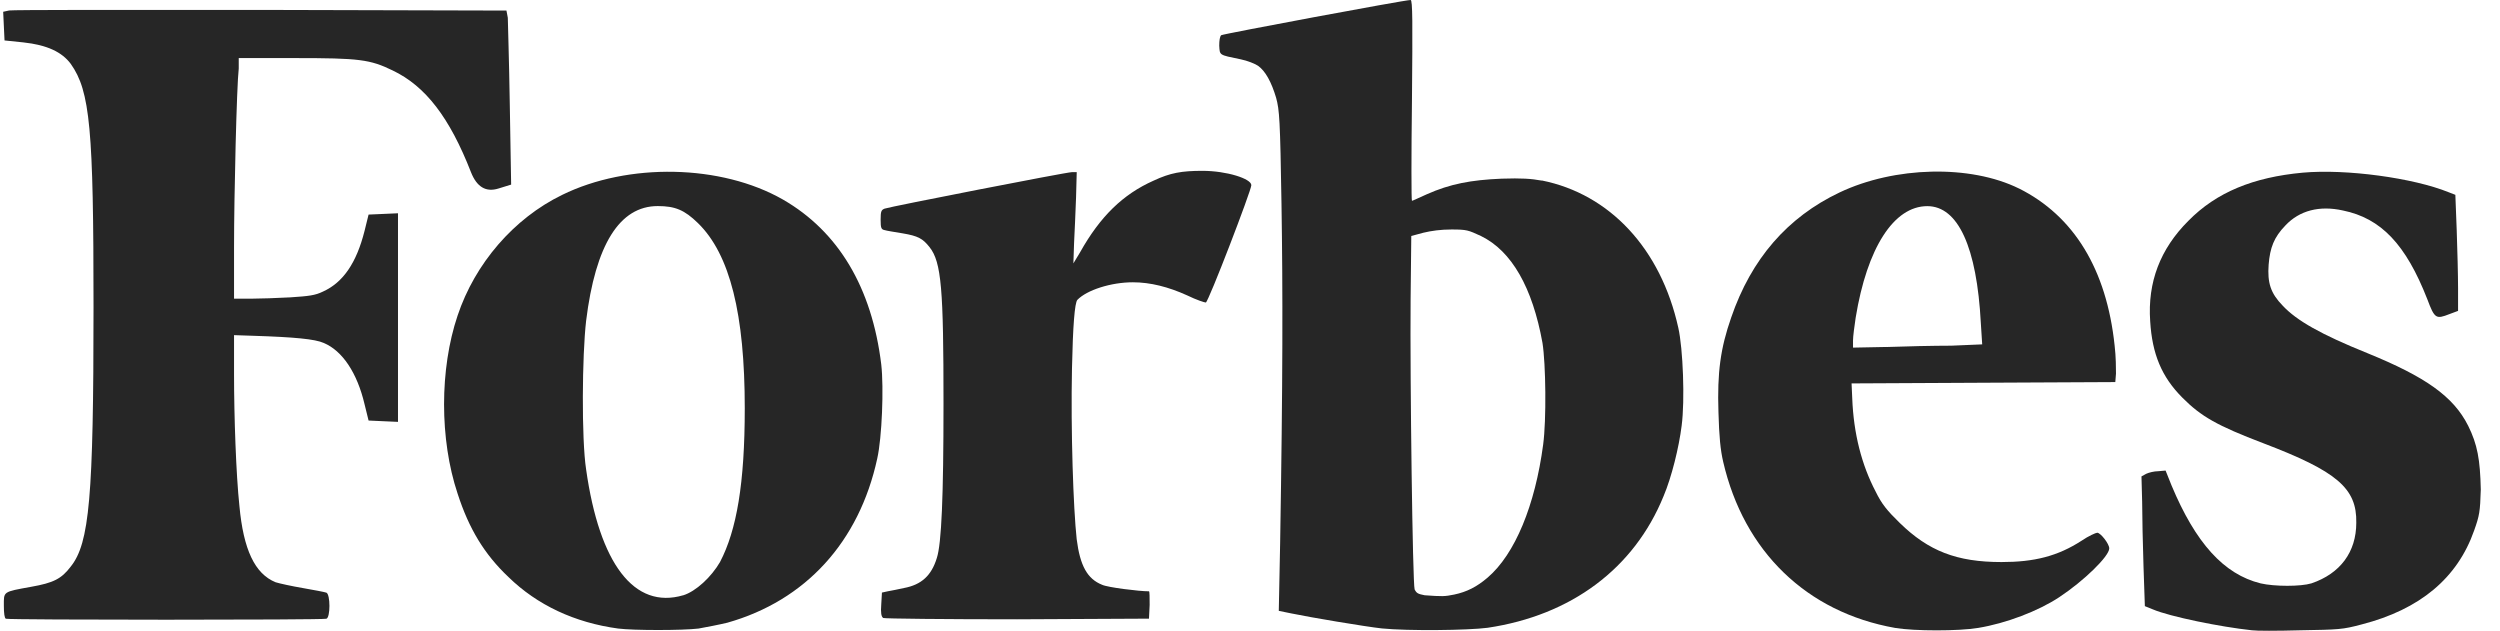
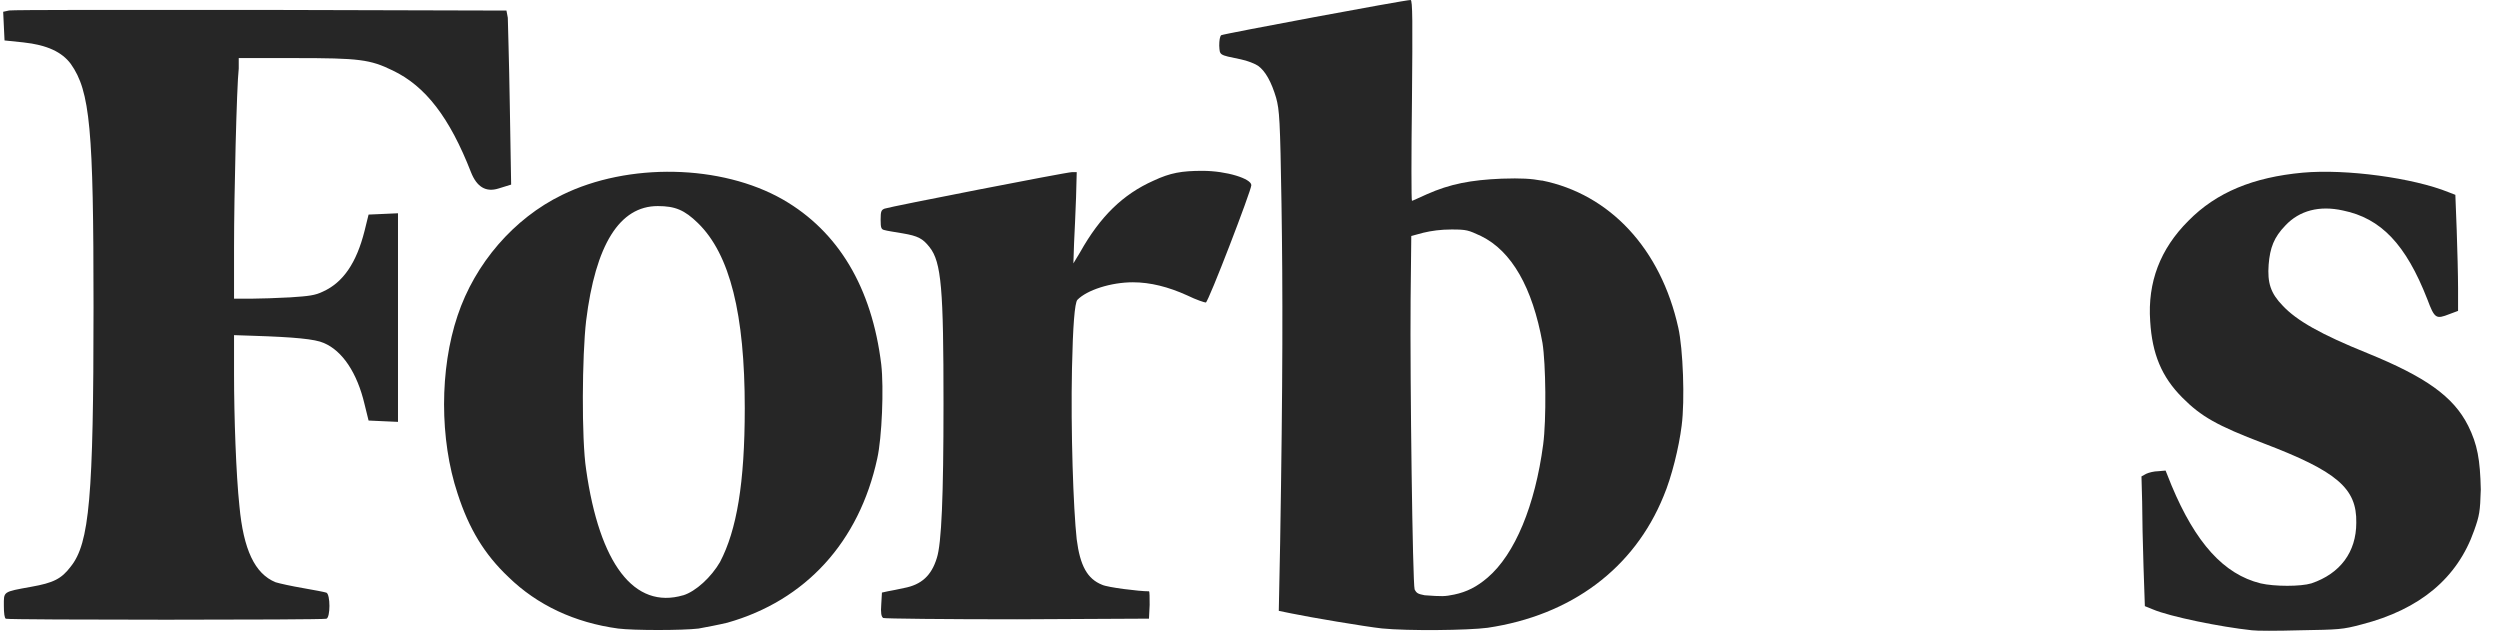
<svg xmlns="http://www.w3.org/2000/svg" width="107" height="27" viewBox="0 0 107 27" fill="none">
  <g clip-path="url(#clip0_13_959)">
    <path d="M51.469 7.312C50.58 7.312 50.094 7.395 49.377 7.73C48.06 8.315 47.086 9.266 46.227 10.799L45.941 11.273L45.97 10.408C45.999 9.933 46.028 9.068 46.055 8.454L46.084 7.367H45.883C45.653 7.367 38.091 8.846 37.863 8.929C37.72 8.985 37.691 9.04 37.691 9.403C37.691 9.766 37.72 9.82 37.863 9.849C37.948 9.877 38.292 9.931 38.636 9.988C39.294 10.099 39.495 10.212 39.781 10.573C40.297 11.215 40.382 12.387 40.382 17.27C40.382 21.26 40.297 23.27 40.096 23.883C39.866 24.636 39.437 25.027 38.692 25.167C38.462 25.223 38.147 25.277 38.004 25.306L37.747 25.362L37.718 25.865C37.689 26.228 37.718 26.395 37.803 26.45C37.861 26.478 40.438 26.506 43.532 26.506L49.176 26.478L49.205 25.893C49.205 25.586 49.205 25.308 49.176 25.308C48.747 25.308 47.401 25.14 47.171 25.029C46.541 24.779 46.227 24.22 46.082 23.076C45.939 21.765 45.825 18.444 45.881 15.764C45.92 13.942 45.997 12.966 46.111 12.835C46.513 12.417 47.544 12.082 48.488 12.082C49.234 12.082 50.007 12.278 50.808 12.641C51.21 12.837 51.554 12.948 51.61 12.948C51.724 12.919 53.557 8.148 53.557 7.926C53.557 7.647 52.496 7.312 51.465 7.312H51.469Z" fill="#262626" />
    <path d="M37.718 15.6C37.317 12.307 35.885 9.908 33.508 8.54C30.873 7.033 26.89 6.95 24.055 8.344C21.992 9.349 20.331 11.274 19.585 13.507C18.813 15.795 18.813 18.81 19.585 21.126C20.072 22.633 20.731 23.721 21.762 24.697C22.994 25.898 24.598 26.65 26.459 26.902C27.118 26.985 29.21 26.985 29.898 26.902C30.212 26.846 30.786 26.735 31.13 26.652C34.481 25.704 36.774 23.192 37.547 19.621C37.747 18.727 37.832 16.606 37.718 15.602V15.6ZM29.239 25.478C27.147 26.091 25.658 24.138 25.086 20.093C24.885 18.782 24.914 15.21 25.086 13.731C25.488 10.467 26.52 8.82 28.152 8.82C28.897 8.82 29.297 8.988 29.871 9.547C31.246 10.886 31.876 13.453 31.876 17.472C31.876 20.68 31.532 22.69 30.815 24.058C30.442 24.699 29.784 25.312 29.239 25.48V25.478Z" fill="#262626" />
    <path d="M10.218 2.486H12.625C15.375 2.486 15.833 2.542 16.807 3.016C18.211 3.686 19.242 5.026 20.158 7.37C20.406 8.002 20.798 8.236 21.332 8.069L21.877 7.901L21.819 4.469C21.79 2.573 21.734 0.898 21.734 0.759L21.676 0.452L11.163 0.424C5.378 0.42 0.538 0.42 0.393 0.448L0.136 0.504L0.165 1.118L0.194 1.731L0.995 1.814C2.027 1.925 2.656 2.232 3.029 2.734C3.86 3.906 4.003 5.524 4.003 13.143C4.003 21.264 3.831 23.245 3.029 24.248C2.627 24.779 2.284 24.946 1.339 25.114C0.107 25.337 0.165 25.309 0.165 25.923C0.165 26.258 0.194 26.453 0.25 26.482C0.393 26.538 13.828 26.538 13.971 26.482C14.143 26.425 14.143 25.448 13.971 25.366C13.886 25.337 13.456 25.255 12.969 25.17C12.482 25.087 11.966 24.974 11.794 24.92C10.906 24.557 10.419 23.524 10.247 21.655C10.104 20.316 10.017 17.832 10.017 16.018V14.344L10.848 14.372C12.596 14.428 13.482 14.511 13.855 14.678C14.657 15.013 15.288 15.962 15.603 17.301L15.775 17.999L16.405 18.028L17.034 18.056V9.128L16.405 9.156L15.775 9.184L15.603 9.882C15.259 11.25 14.686 12.088 13.828 12.477C13.485 12.645 13.228 12.673 12.424 12.727C11.879 12.756 11.107 12.784 10.734 12.784H10.017V10.579C10.017 8.373 10.131 3.658 10.218 2.932V2.486Z" fill="#262626" />
    <path d="M105.634 18.217C105.004 16.962 103.801 16.125 101.336 15.12C99.331 14.311 98.3 13.724 97.699 13.082C97.183 12.552 97.04 12.106 97.098 11.325C97.156 10.598 97.328 10.153 97.815 9.65C98.416 9.009 99.275 8.785 100.278 9.009C101.91 9.343 102.97 10.459 103.888 12.804C104.202 13.641 104.26 13.669 104.832 13.445L105.205 13.306V12.33C105.205 11.799 105.176 10.683 105.147 9.846L105.089 8.339L104.803 8.228C103.285 7.614 100.42 7.223 98.558 7.39C96.44 7.586 94.864 8.228 93.66 9.454C92.457 10.655 91.912 12.077 92.028 13.752C92.113 15.148 92.515 16.125 93.403 17.017C94.205 17.826 94.892 18.217 96.868 18.97C100.019 20.17 100.878 20.894 100.849 22.373C100.849 23.628 100.162 24.55 98.929 24.968C98.472 25.107 97.353 25.107 96.752 24.968C95.176 24.577 93.973 23.239 92.944 20.782L92.687 20.14L92.372 20.168C92.2 20.168 91.97 20.225 91.856 20.279L91.655 20.39L91.684 21.477C91.684 22.063 91.713 23.32 91.742 24.24L91.8 25.943L92.144 26.082C92.861 26.389 95.037 26.834 96.384 26.976C96.556 27.004 97.473 27.004 98.447 26.976C100.108 26.947 100.251 26.947 101.081 26.725C103.573 26.084 105.178 24.744 105.893 22.706C106.122 22.065 106.149 21.897 106.178 20.949C106.149 19.666 106.035 19.024 105.634 18.215V18.217Z" fill="#262626" />
-     <path d="M86.414 8.069C84.322 7.036 81.087 7.12 78.736 8.236C76.501 9.297 74.954 11.083 74.094 13.593C73.637 14.904 73.494 15.937 73.55 17.638C73.579 18.7 73.635 19.256 73.751 19.759C74.639 23.61 77.332 26.205 81.111 26.875C81.942 27.014 83.833 27.014 84.663 26.875C85.867 26.679 87.242 26.149 88.129 25.564C89.189 24.865 90.276 23.806 90.276 23.471C90.276 23.276 89.904 22.801 89.761 22.801C89.703 22.801 89.388 22.941 89.102 23.136C88.071 23.806 87.068 24.056 85.664 24.056C83.744 24.056 82.54 23.582 81.31 22.382C80.766 21.851 80.538 21.573 80.279 21.042C79.678 19.898 79.334 18.558 79.276 17.051L79.247 16.41L84.891 16.381L90.535 16.353L90.564 15.99C90.564 15.794 90.564 15.264 90.506 14.789C90.162 11.525 88.758 9.237 86.409 8.065L86.414 8.069ZM80.743 14.85L79.309 14.878V14.571C79.309 14.404 79.368 13.958 79.423 13.595C79.91 10.609 81.055 8.823 82.489 8.823C83.806 8.823 84.608 10.581 84.779 13.819L84.838 14.739L83.52 14.795C82.775 14.795 81.515 14.824 80.741 14.852H80.743V14.85Z" fill="#262626" />
    <path d="M65.989 7.73C65.531 7.647 65.129 7.619 64.27 7.647C62.953 7.703 62.064 7.871 61.062 8.317C60.747 8.456 60.461 8.595 60.432 8.595C60.403 8.595 60.403 6.67 60.432 4.298C60.461 0.948 60.461 0 60.374 0C60.117 0 52.352 1.451 52.267 1.507C52.209 1.564 52.183 1.731 52.183 1.953C52.212 2.371 52.154 2.344 53.1 2.538C53.386 2.595 53.73 2.734 53.846 2.817C54.161 3.041 54.419 3.515 54.618 4.185C54.761 4.715 54.79 5.105 54.848 8.732C54.906 12.443 54.906 16.266 54.79 23.243L54.732 26.145L55.277 26.256C56.078 26.423 58.4 26.814 59.144 26.897C60.26 27.008 62.839 26.98 63.669 26.869C67.25 26.338 69.943 24.329 71.202 21.232C71.546 20.422 71.861 19.139 71.975 18.217C72.118 17.13 72.033 14.924 71.832 14.031C71.086 10.655 68.909 8.311 65.989 7.724V7.73ZM60.546 25.227C60.461 24.976 60.345 16.268 60.374 12.808L60.403 10.1L60.919 9.961C61.263 9.878 61.664 9.822 62.122 9.822C62.781 9.822 62.839 9.85 63.383 10.1C64.701 10.742 65.589 12.306 66.018 14.676C66.161 15.57 66.19 17.969 66.047 19.03C65.703 21.625 64.844 23.717 63.669 24.722C63.212 25.113 62.781 25.335 62.236 25.448C61.834 25.531 61.72 25.531 60.975 25.477C60.689 25.42 60.631 25.394 60.546 25.227Z" fill="#262626" />
  </g>
  <defs>
    <clipPath id="clip0_13_959">
      <rect width="106.044" height="27" fill="white" transform="translate(0.136)" />
    </clipPath>
  </defs>
</svg>